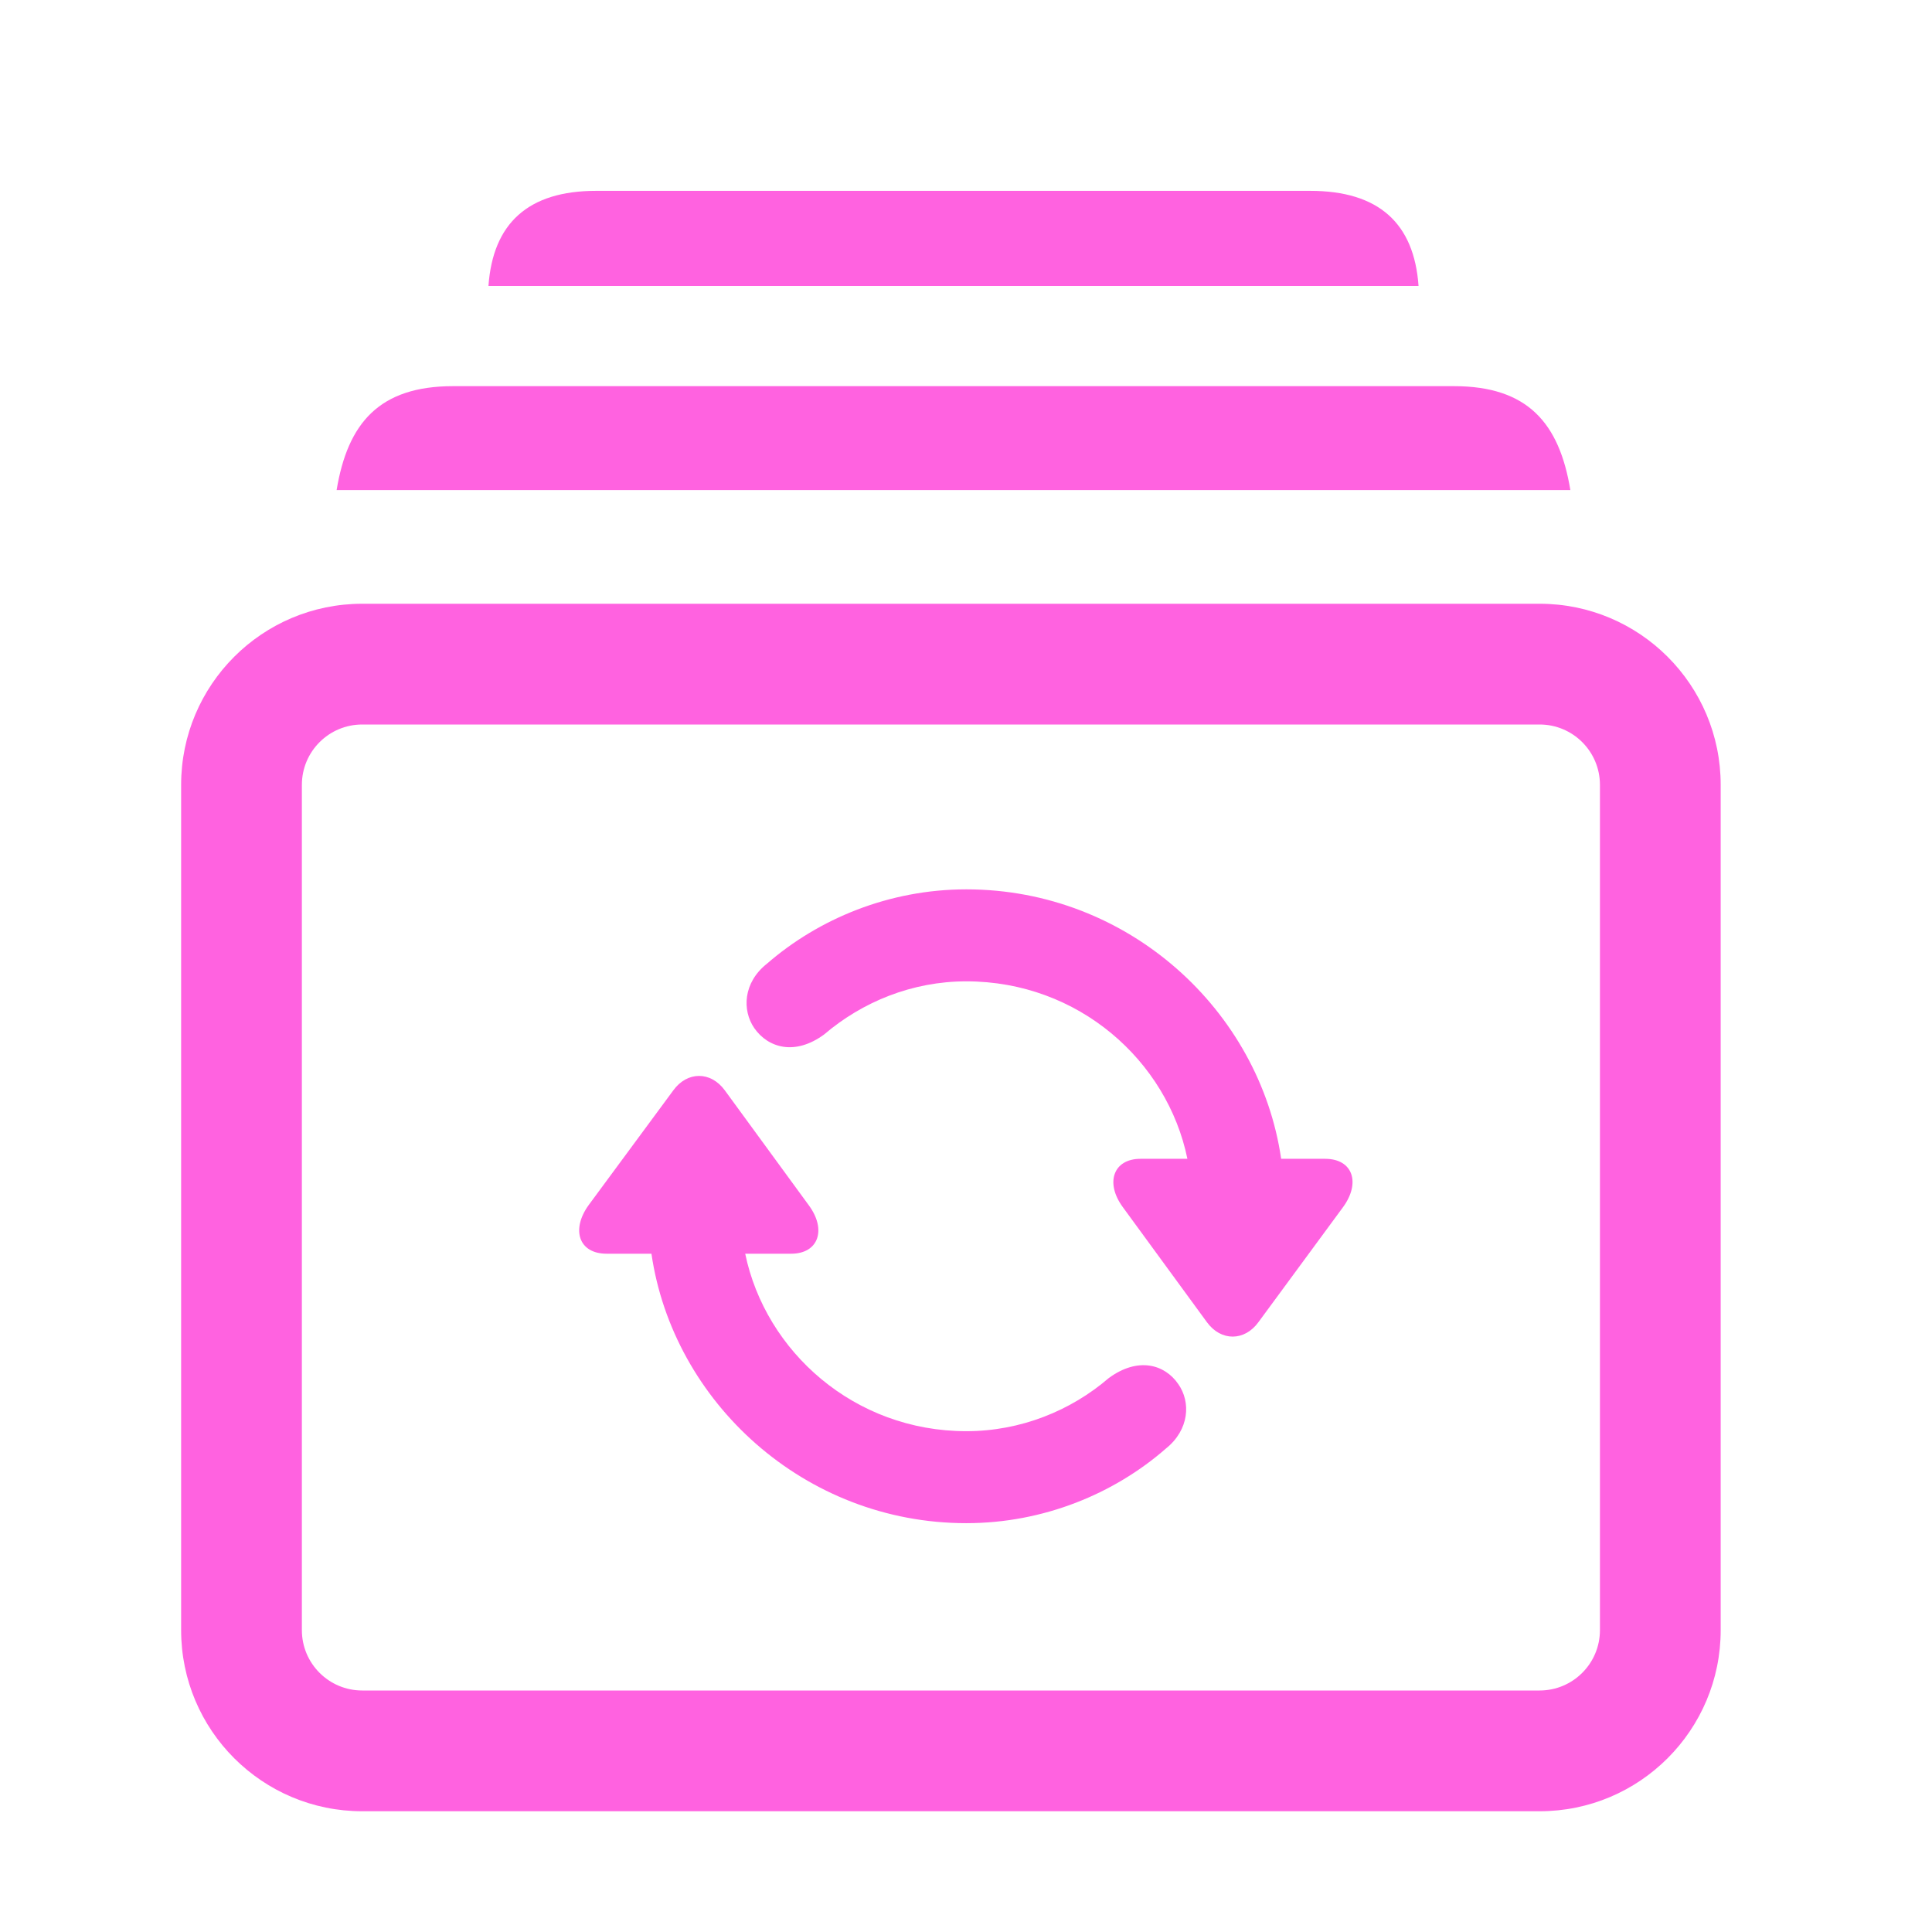
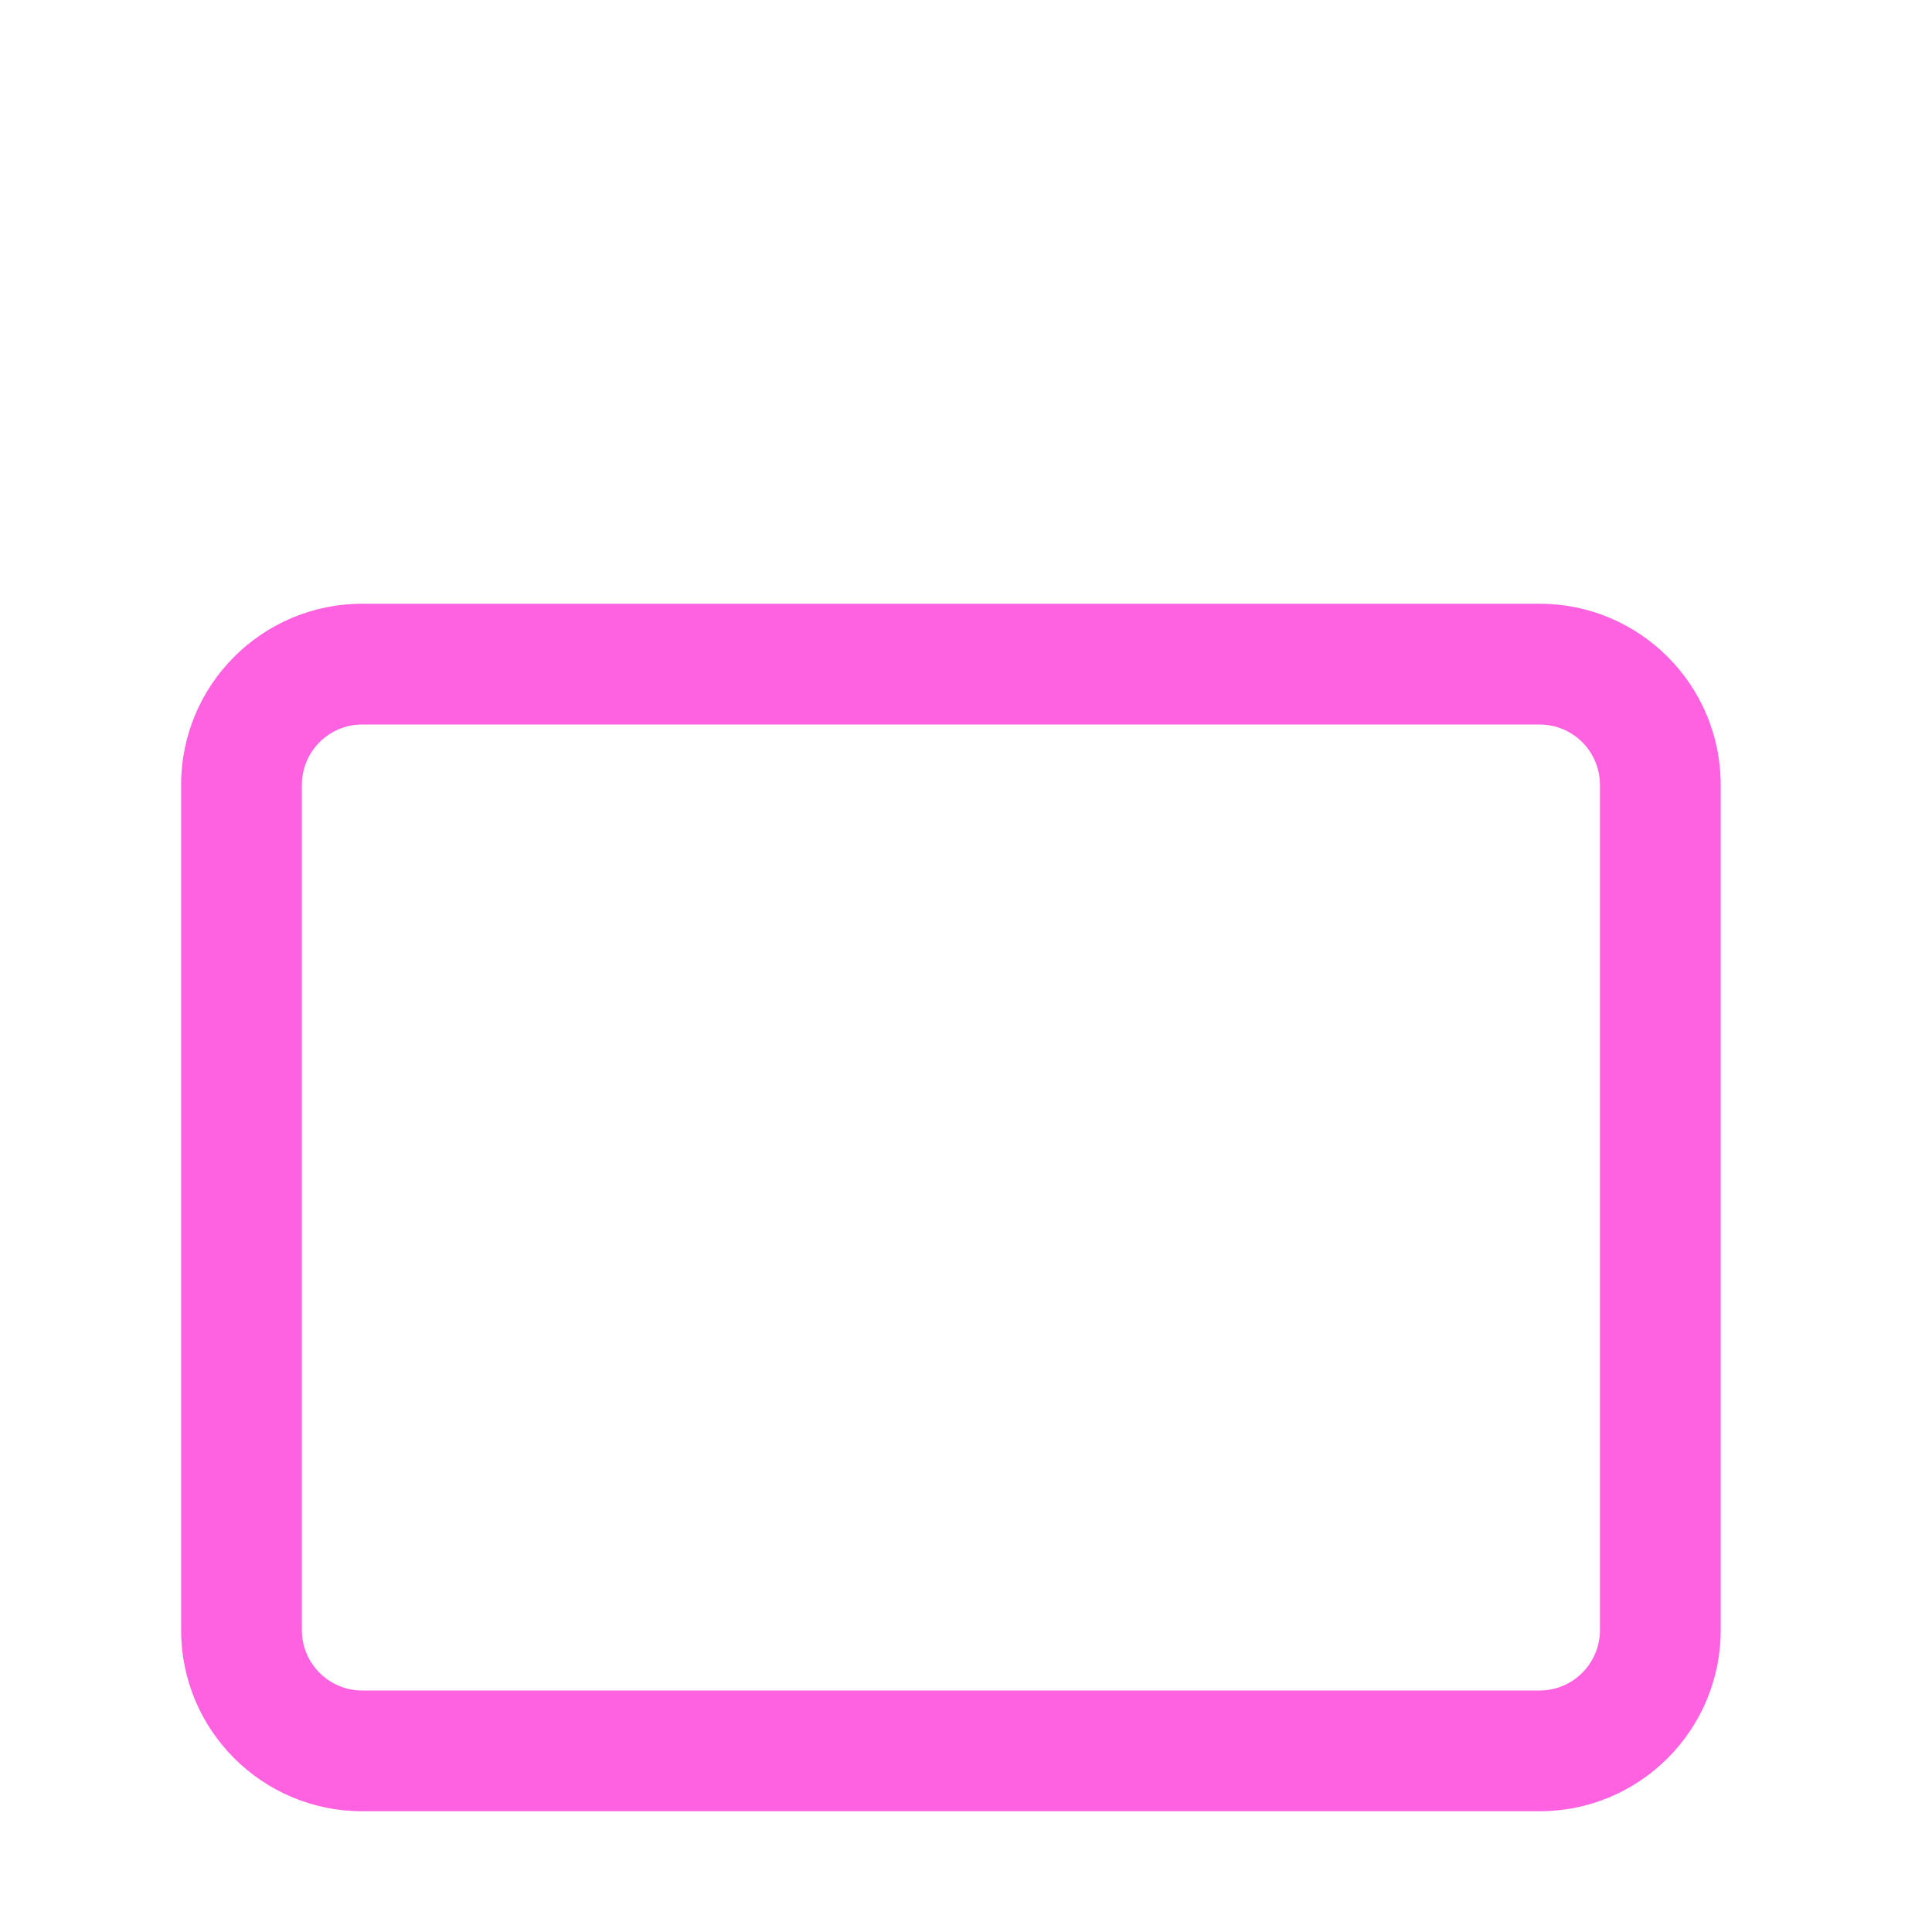
<svg xmlns="http://www.w3.org/2000/svg" width="64" height="64" viewBox="0 0 64 64" fill="none">
-   <path d="M25.408 31.922C24.617 32.547 24.578 33.465 24.988 34.06C25.447 34.715 26.336 34.978 27.303 34.266C28.563 33.191 30.213 32.508 32.01 32.508C35.73 32.508 38.67 35.145 39.334 38.387H37.781C36.883 38.387 36.6 39.178 37.195 39.988L39.979 43.797C40.447 44.441 41.229 44.432 41.688 43.797L44.49 39.988C45.076 39.188 44.822 38.387 43.895 38.387H42.44C41.727 33.484 37.391 29.461 32.01 29.461C29.451 29.461 27.117 30.438 25.408 31.922ZM19.5 39.92C18.914 40.73 19.168 41.531 20.096 41.531H21.58C22.293 46.434 26.639 50.457 32.01 50.457C34.568 50.457 36.912 49.48 38.621 47.986C39.402 47.361 39.451 46.443 39.031 45.848C38.582 45.193 37.693 44.94 36.727 45.652C35.477 46.727 33.816 47.41 32.01 47.41C28.299 47.41 25.359 44.773 24.686 41.531H26.209C27.108 41.531 27.391 40.74 26.795 39.93L24.012 36.121C23.543 35.477 22.762 35.486 22.303 36.121L19.5 39.92Z" fill="#FF62E0" />
-   <path d="M16.181 9.472H46.991C46.845 7.396 45.673 6.322 43.402 6.322H19.745C17.499 6.322 16.327 7.396 16.181 9.472ZM11.151 16.234H52.02C51.654 14.013 50.605 12.792 48.163 12.792H15.009C12.567 12.792 11.518 14.013 11.151 16.234Z" fill="#FF62E0" />
  <path fill-rule="evenodd" clip-rule="evenodd" d="M6 26C6 22.686 8.686 20 12 20H51C54.314 20 57 22.686 57 26V54C57 57.314 54.314 60 51 60H12C8.686 60 6 57.314 6 54V26ZM12 24C10.895 24 10 24.895 10 26V54C10 55.105 10.895 56 12 56H51C52.105 56 53 55.105 53 54V26C53 24.895 52.105 24 51 24H12Z" fill="#FF62E0" />
</svg>